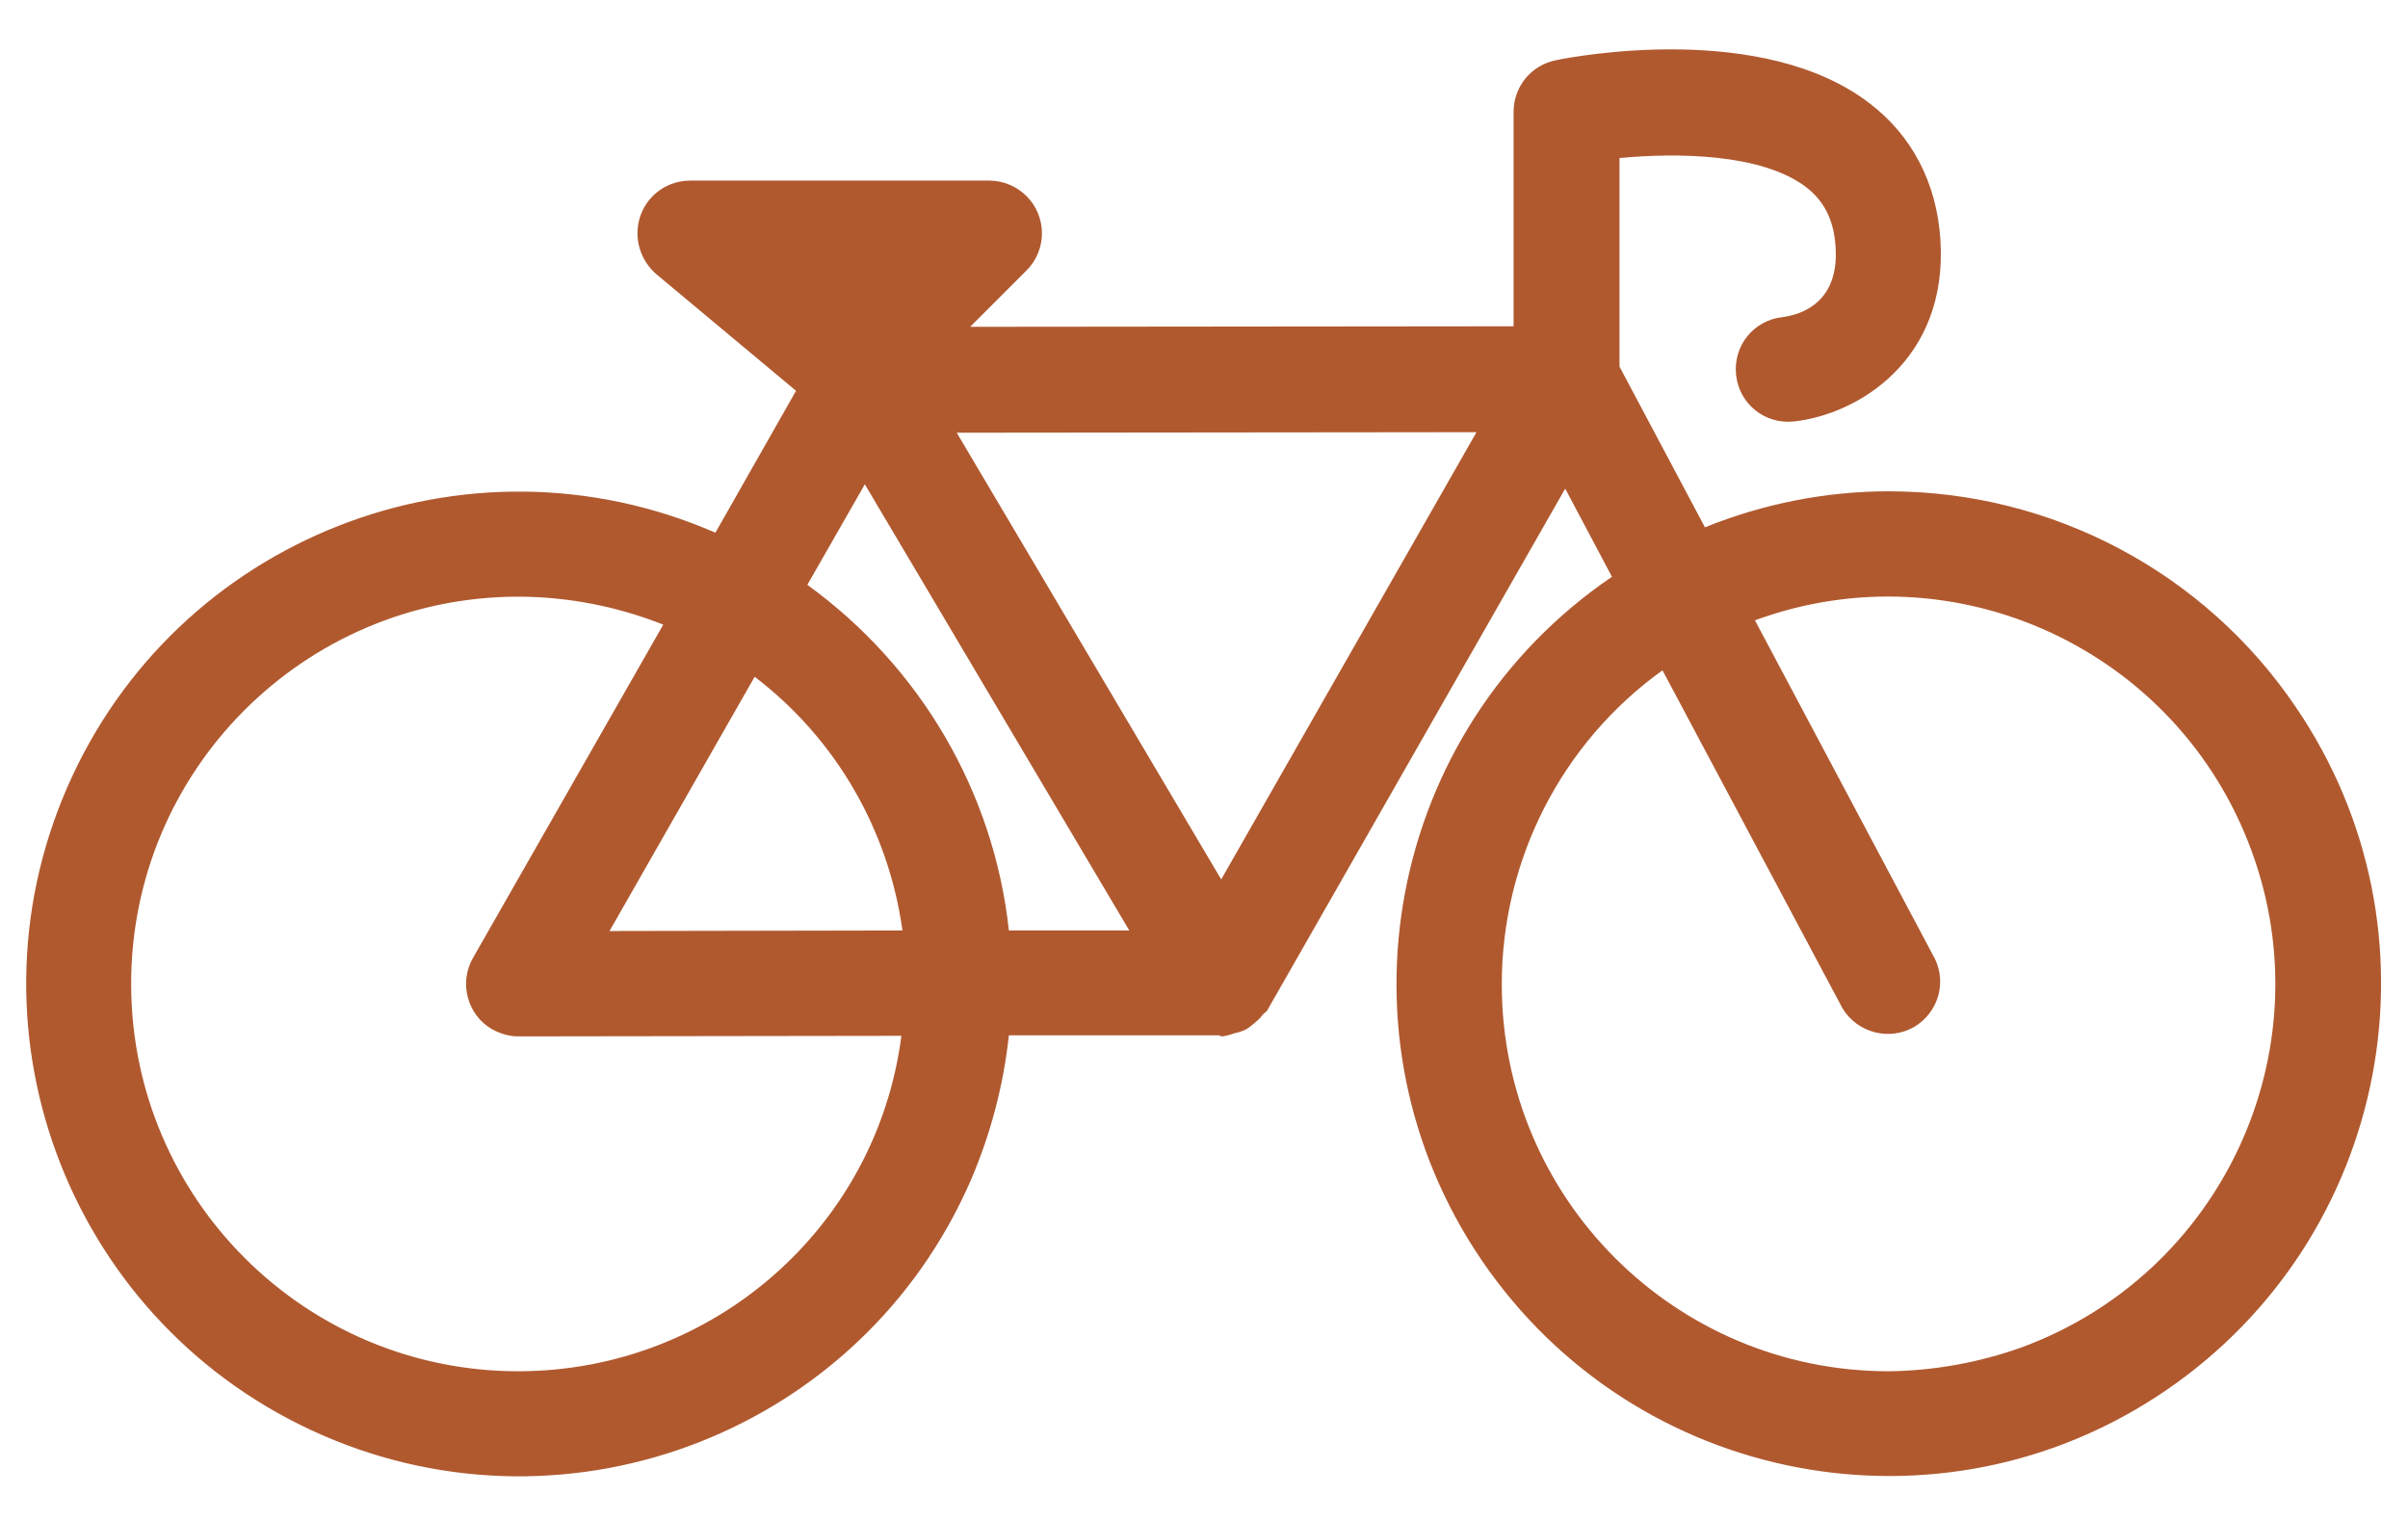
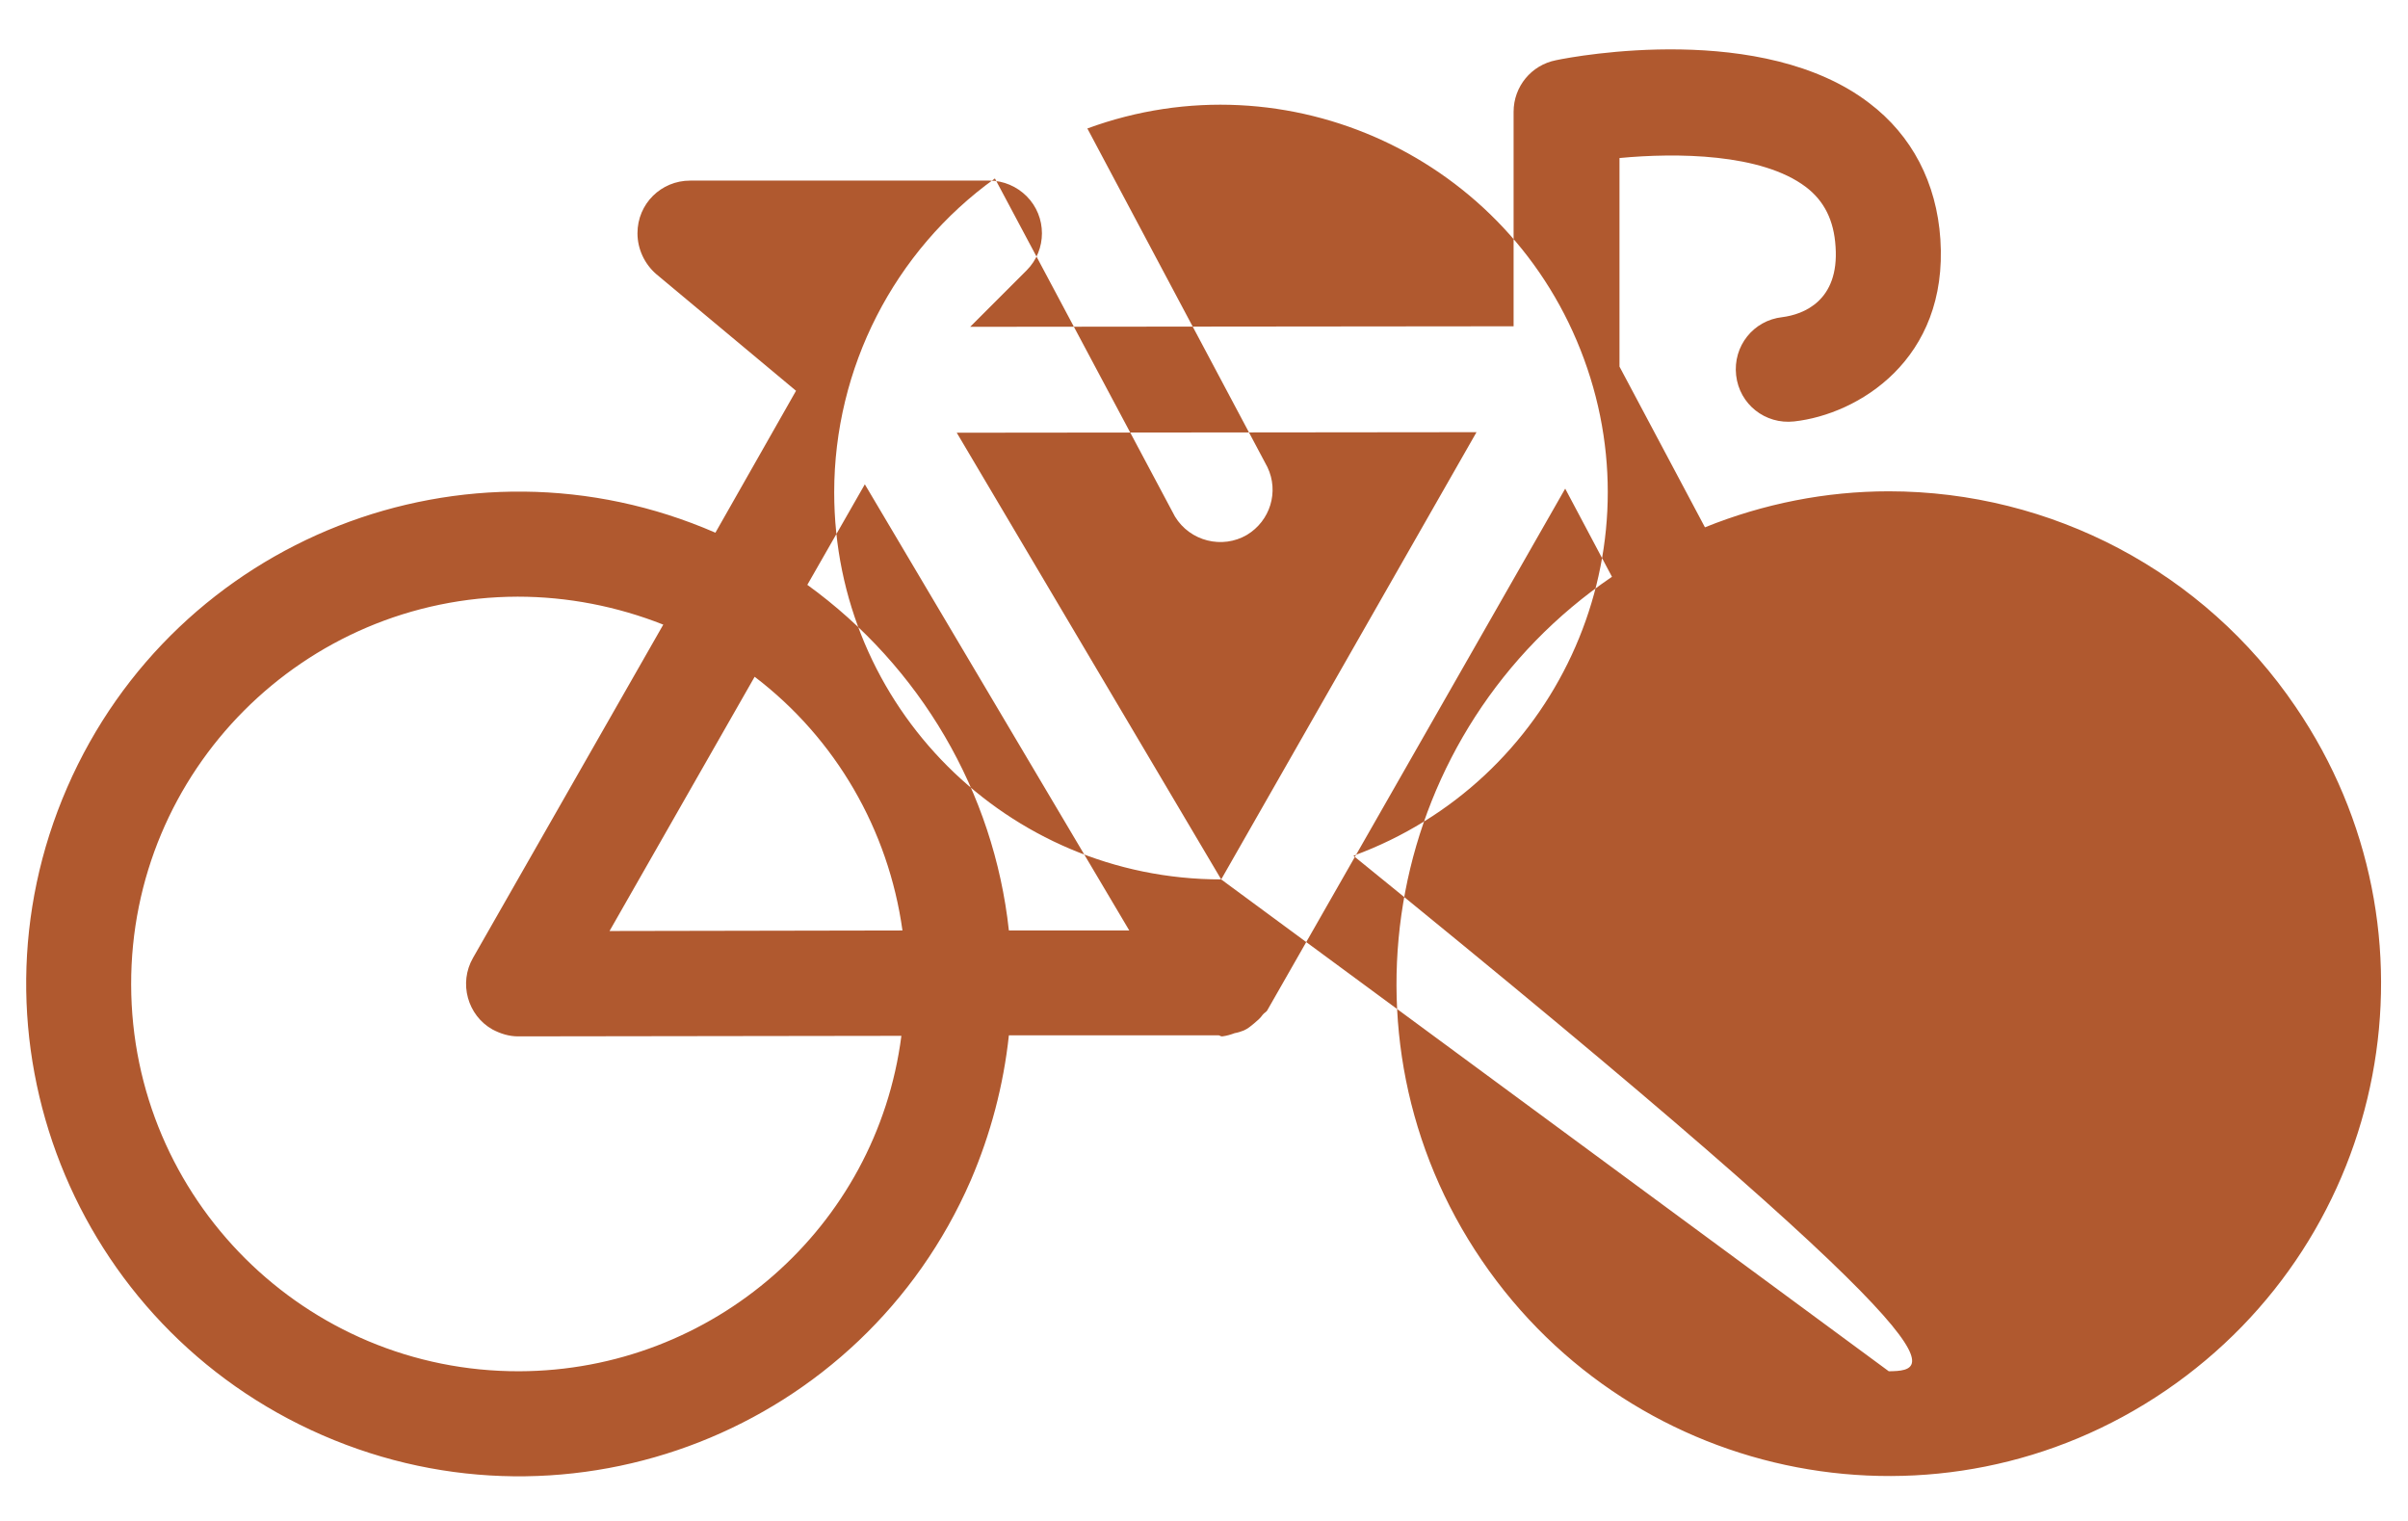
<svg xmlns="http://www.w3.org/2000/svg" version="1.1" id="Layer_1" x="0px" y="0px" viewBox="0 0 448 283" style="enable-background:new 0 0 448 283;" xml:space="preserve">
  <style type="text/css">
	.st0{fill:#B0592F;}
</style>
-   <path class="st0" d="M351.4,91.4c-11.7,0-23.3,2.3-34.2,6.7l-15.9-29.9V29.4c10.5-1,26.4-0.9,34.7,5.4c3.4,2.6,5.2,6.2,5.5,11.1  c0.7,10.1-6,12.6-9.9,13.1c-5.4,0.6-9.2,5.4-8.6,10.8s5.4,9.2,10.8,8.6c11.8-1.3,28.7-11.4,27.2-33.9c-0.7-10.5-5.3-19.3-13.2-25.3  c-19.8-15.2-54.5-8.8-58.3-8c-4.6,0.9-7.9,4.9-7.9,9.6v39.9l-101.1,0.1l10.5-10.5c3.8-3.8,3.8-10,0-13.8c-1.8-1.8-4.3-2.9-6.9-2.9  h-55.7c-5.4,0-9.8,4.3-9.8,9.8c0,2.9,1.3,5.7,3.5,7.6l26,21.7l-15,26.4c-46.4-20.2-100.4,1-120.6,47.4S13.6,246.8,60,267  s100.4-1,120.6-47.4c3.7-8.6,6.1-17.7,7.1-27l39,0c0.2,0,0.4,0.2,0.6,0.2h0.1c0.8-0.1,1.5-0.3,2.3-0.6c0.6-0.1,1.2-0.3,1.7-0.5  c0.7-0.3,1.3-0.8,1.9-1.3c0.6-0.5,1.2-1,1.6-1.6c0.3-0.4,0.7-0.5,0.9-0.9l55.4-97l8.7,16.4c-41.8,28.4-52.7,85.4-24.2,127.2  s85.4,52.7,127.2,24.2s52.7-85.4,24.2-127.2C410.1,106.4,381.7,91.4,351.4,91.4L351.4,91.4z M160.9,90.1l49.2,83h-22.4  c-2.8-25.8-16.5-49.1-37.5-64.3L160.9,90.1z M167.9,173.1l-54.5,0.1l27-47.3C155.5,137.4,165.3,154.4,167.9,173.1L167.9,173.1z   M96.6,255.1c-39.8,0.1-72.1-32.1-72.2-71.9s32.1-72.1,71.9-72.2c9.3,0,18.5,1.8,27.1,5.2l-35.4,62c-2.7,4.7-1,10.7,3.6,13.3  c1.5,0.8,3.1,1.3,4.8,1.3l0,0l71.3-0.1C163.1,228.4,132.6,255,96.6,255.1z M227.2,163.6l-49.2-83.1l96.7-0.1L227.2,163.6z   M351.4,255.1c-39.8,0-72-32.2-72-72c0-23.1,11.1-44.9,29.9-58.4l33.5,62.9c2.8,4.6,8.8,6.1,13.4,3.4c4.3-2.6,6-8,3.8-12.6l-33.5-63  c37.3-13.7,78.7,5.5,92.4,42.9c13.7,37.3-5.5,78.7-42.9,92.4C368.1,253.5,359.8,255,351.4,255.1L351.4,255.1z" />
+   <path class="st0" d="M351.4,91.4c-11.7,0-23.3,2.3-34.2,6.7l-15.9-29.9V29.4c10.5-1,26.4-0.9,34.7,5.4c3.4,2.6,5.2,6.2,5.5,11.1  c0.7,10.1-6,12.6-9.9,13.1c-5.4,0.6-9.2,5.4-8.6,10.8s5.4,9.2,10.8,8.6c11.8-1.3,28.7-11.4,27.2-33.9c-0.7-10.5-5.3-19.3-13.2-25.3  c-19.8-15.2-54.5-8.8-58.3-8c-4.6,0.9-7.9,4.9-7.9,9.6v39.9l-101.1,0.1l10.5-10.5c3.8-3.8,3.8-10,0-13.8c-1.8-1.8-4.3-2.9-6.9-2.9  h-55.7c-5.4,0-9.8,4.3-9.8,9.8c0,2.9,1.3,5.7,3.5,7.6l26,21.7l-15,26.4c-46.4-20.2-100.4,1-120.6,47.4S13.6,246.8,60,267  s100.4-1,120.6-47.4c3.7-8.6,6.1-17.7,7.1-27l39,0c0.2,0,0.4,0.2,0.6,0.2h0.1c0.8-0.1,1.5-0.3,2.3-0.6c0.6-0.1,1.2-0.3,1.7-0.5  c0.7-0.3,1.3-0.8,1.9-1.3c0.6-0.5,1.2-1,1.6-1.6c0.3-0.4,0.7-0.5,0.9-0.9l55.4-97l8.7,16.4c-41.8,28.4-52.7,85.4-24.2,127.2  s85.4,52.7,127.2,24.2s52.7-85.4,24.2-127.2C410.1,106.4,381.7,91.4,351.4,91.4L351.4,91.4z M160.9,90.1l49.2,83h-22.4  c-2.8-25.8-16.5-49.1-37.5-64.3L160.9,90.1z M167.9,173.1l-54.5,0.1l27-47.3C155.5,137.4,165.3,154.4,167.9,173.1L167.9,173.1z   M96.6,255.1c-39.8,0.1-72.1-32.1-72.2-71.9s32.1-72.1,71.9-72.2c9.3,0,18.5,1.8,27.1,5.2l-35.4,62c-2.7,4.7-1,10.7,3.6,13.3  c1.5,0.8,3.1,1.3,4.8,1.3l0,0l71.3-0.1C163.1,228.4,132.6,255,96.6,255.1z M227.2,163.6l-49.2-83.1l96.7-0.1L227.2,163.6z   c-39.8,0-72-32.2-72-72c0-23.1,11.1-44.9,29.9-58.4l33.5,62.9c2.8,4.6,8.8,6.1,13.4,3.4c4.3-2.6,6-8,3.8-12.6l-33.5-63  c37.3-13.7,78.7,5.5,92.4,42.9c13.7,37.3-5.5,78.7-42.9,92.4C368.1,253.5,359.8,255,351.4,255.1L351.4,255.1z" />
</svg>